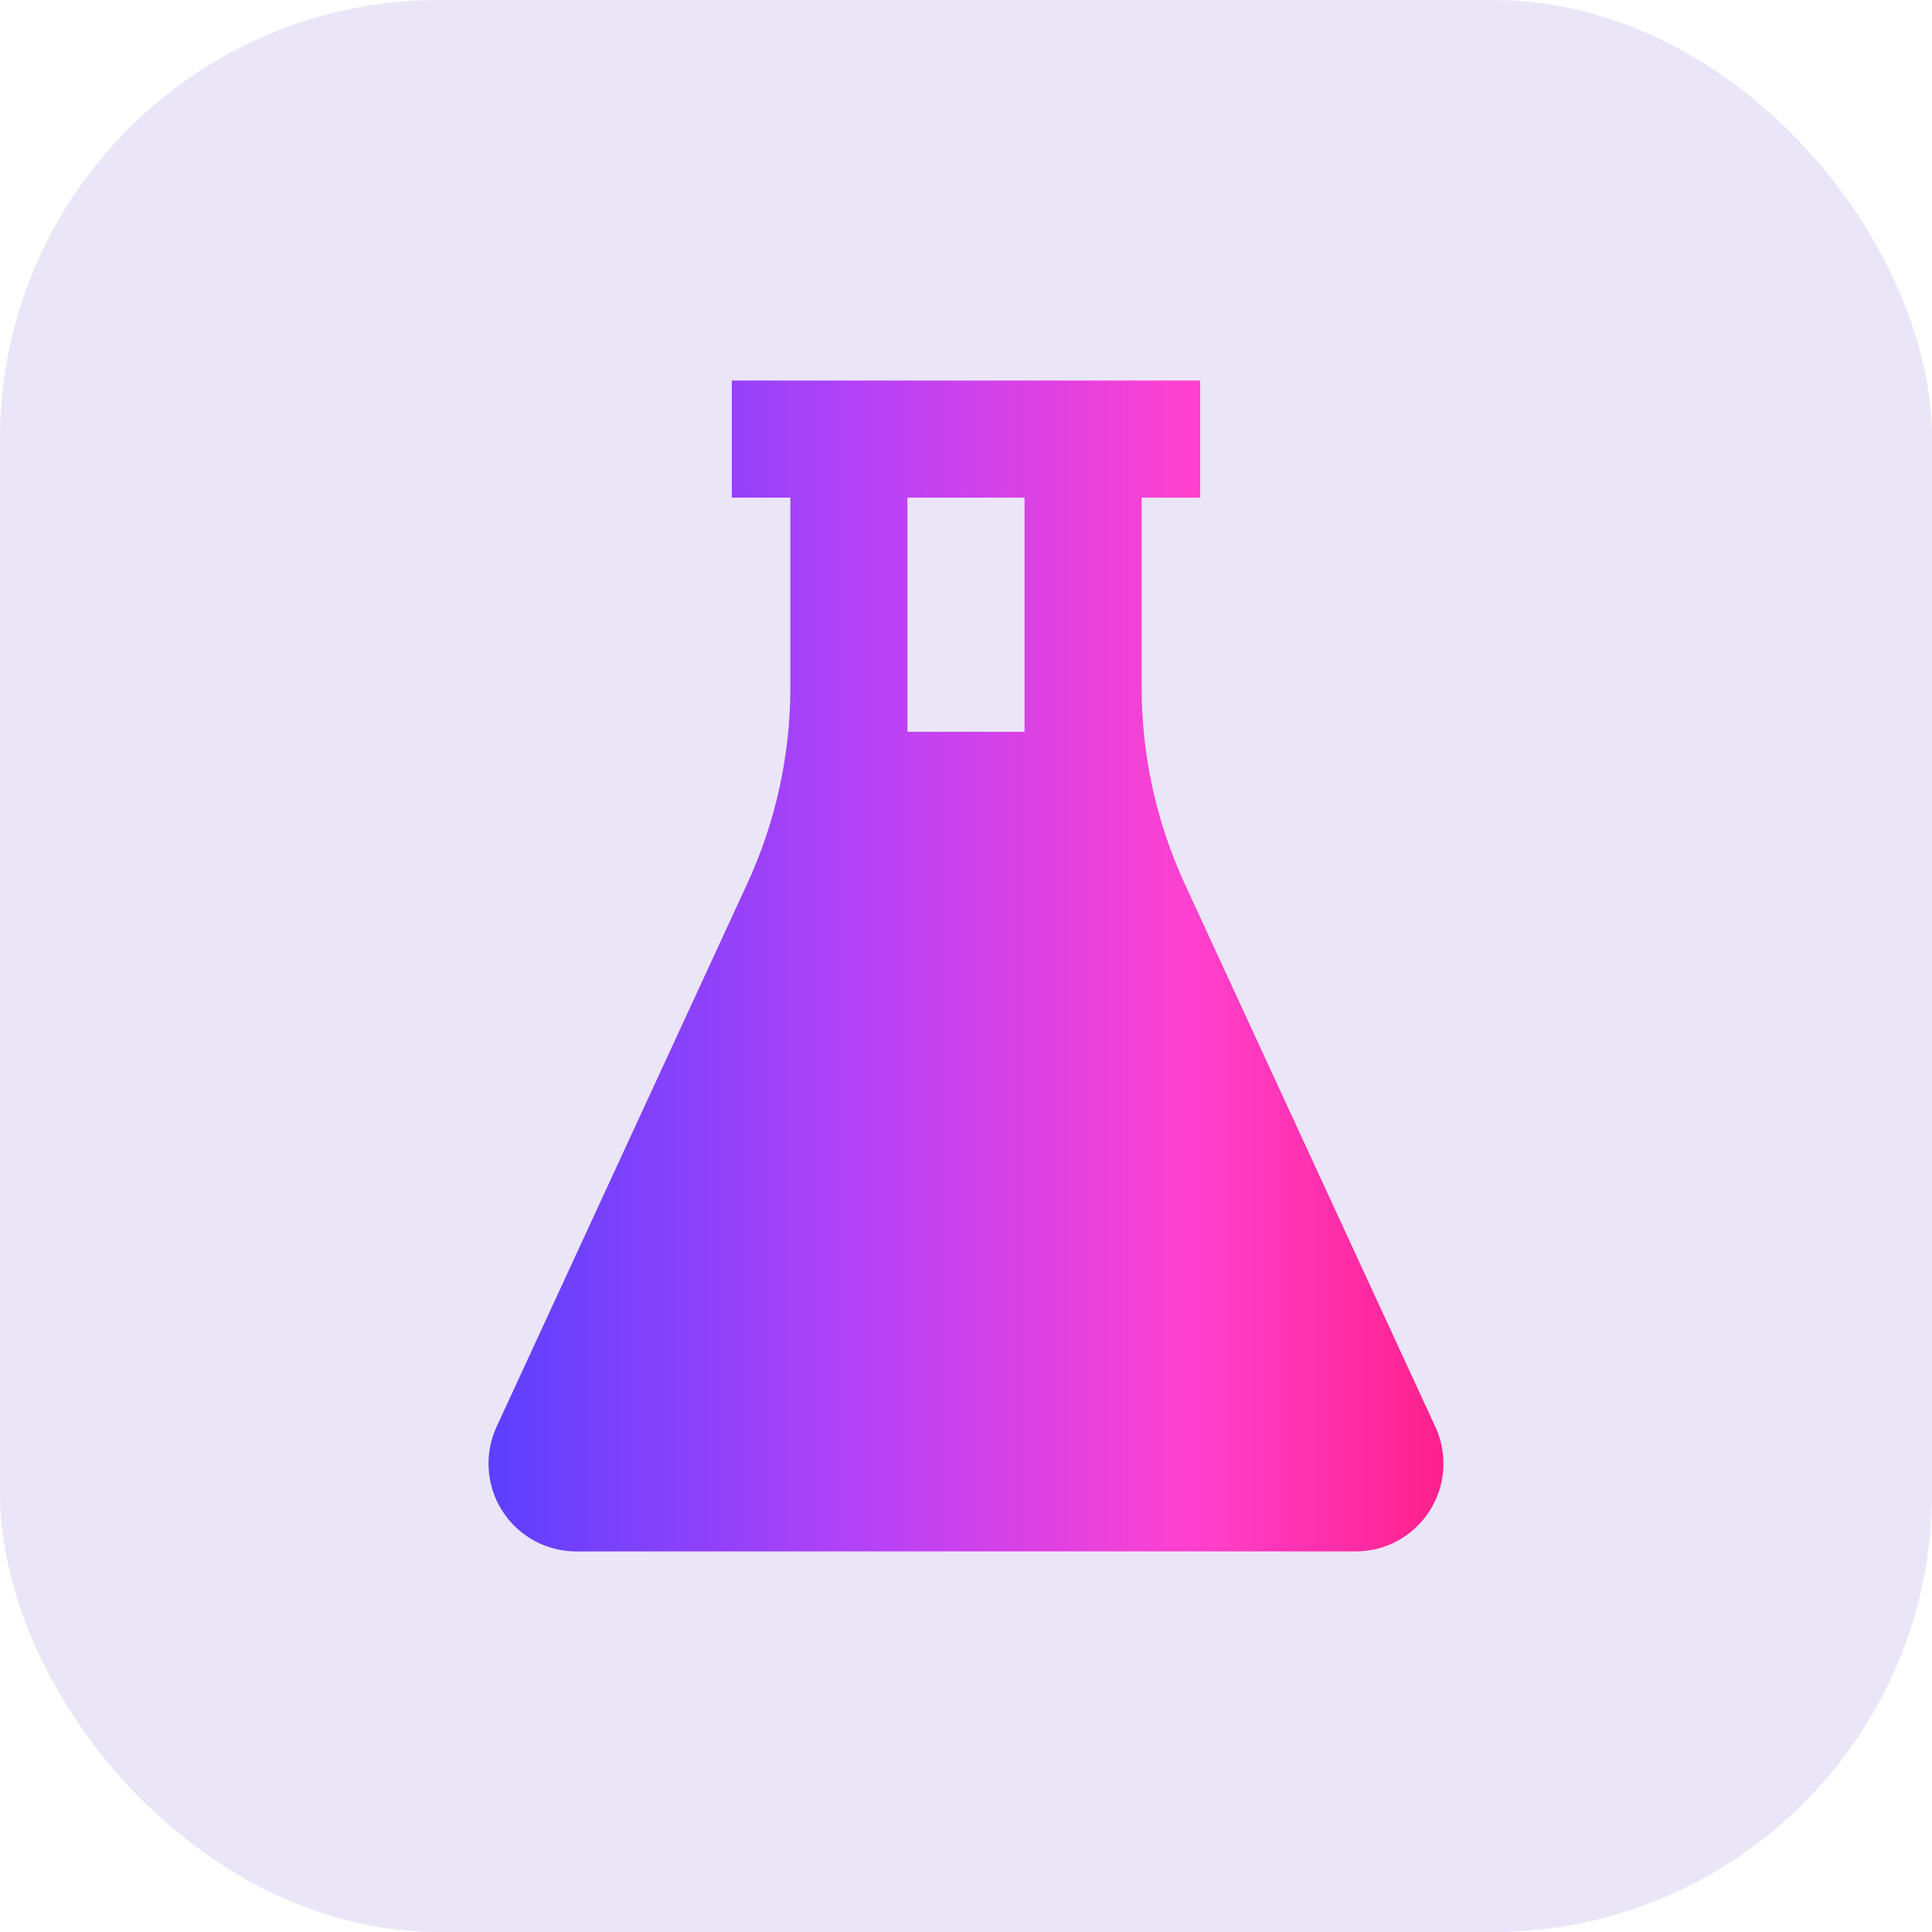
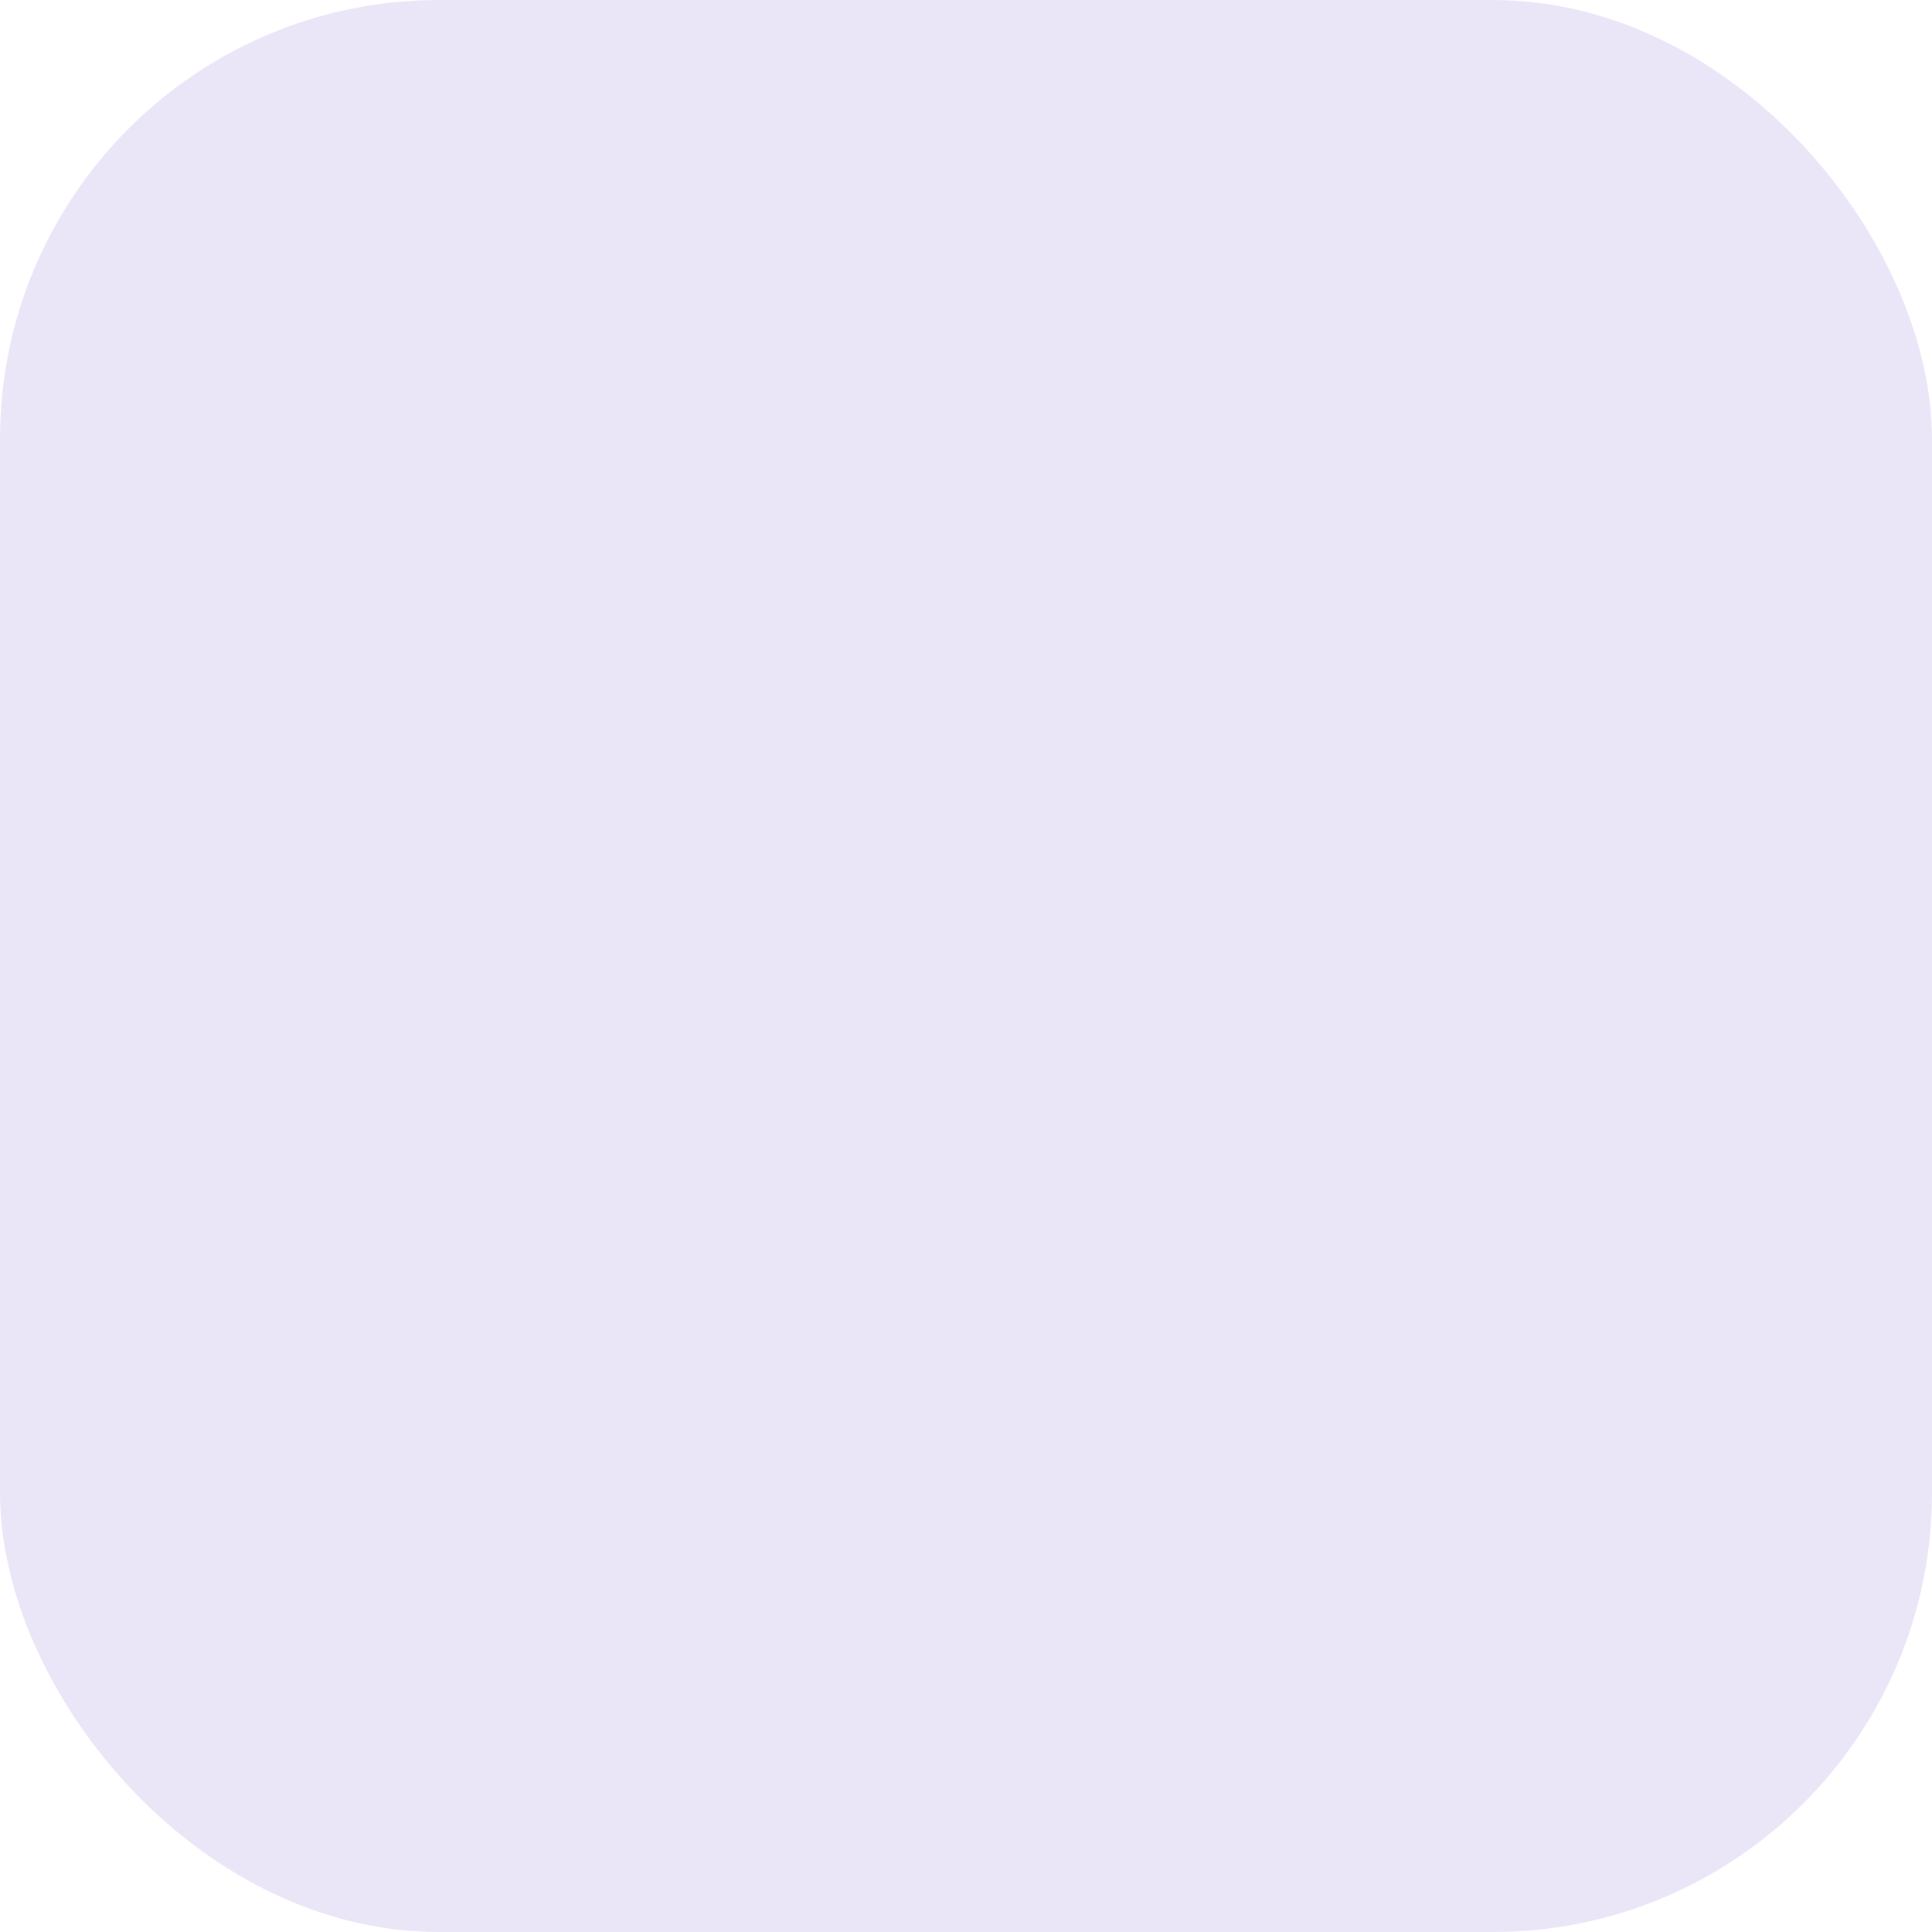
<svg xmlns="http://www.w3.org/2000/svg" width="44" height="44" viewBox="0 0 44 44" fill="none">
  <rect width="44" height="44" rx="10" fill="#EBE5F8" />
-   <path d="M27.333 8.666V11.333H26V15.657C26 17.2 26.335 18.725 26.981 20.127L32.689 32.495C32.83 32.799 32.892 33.135 32.869 33.469C32.846 33.804 32.739 34.128 32.558 34.411C32.377 34.694 32.128 34.926 31.834 35.088C31.539 35.249 31.209 35.333 30.873 35.333H13.125C12.79 35.333 12.459 35.249 12.165 35.088C11.87 34.926 11.621 34.694 11.44 34.411C11.259 34.128 11.152 33.804 11.13 33.469C11.107 33.135 11.169 32.799 11.309 32.495L17.017 20.127C17.664 18.725 18 17.201 18 15.657V11.333H16.667V8.666H27.333ZM23.333 11.333H20.667V16.666H23.333V11.333Z" fill="url(#paint0_linear_15201_20778)" />
  <defs>
    <linearGradient id="paint0_linear_15201_20778" x1="11.125" y1="22" x2="32.874" y2="22" gradientUnits="userSpaceOnUse">
      <stop stop-color="#5C40FF" />
      <stop offset="0.418" stop-color="#BA42F6" />
      <stop offset="0.736" stop-color="#FF41CF" />
      <stop offset="1" stop-color="#FF208C" />
    </linearGradient>
  </defs>
</svg>